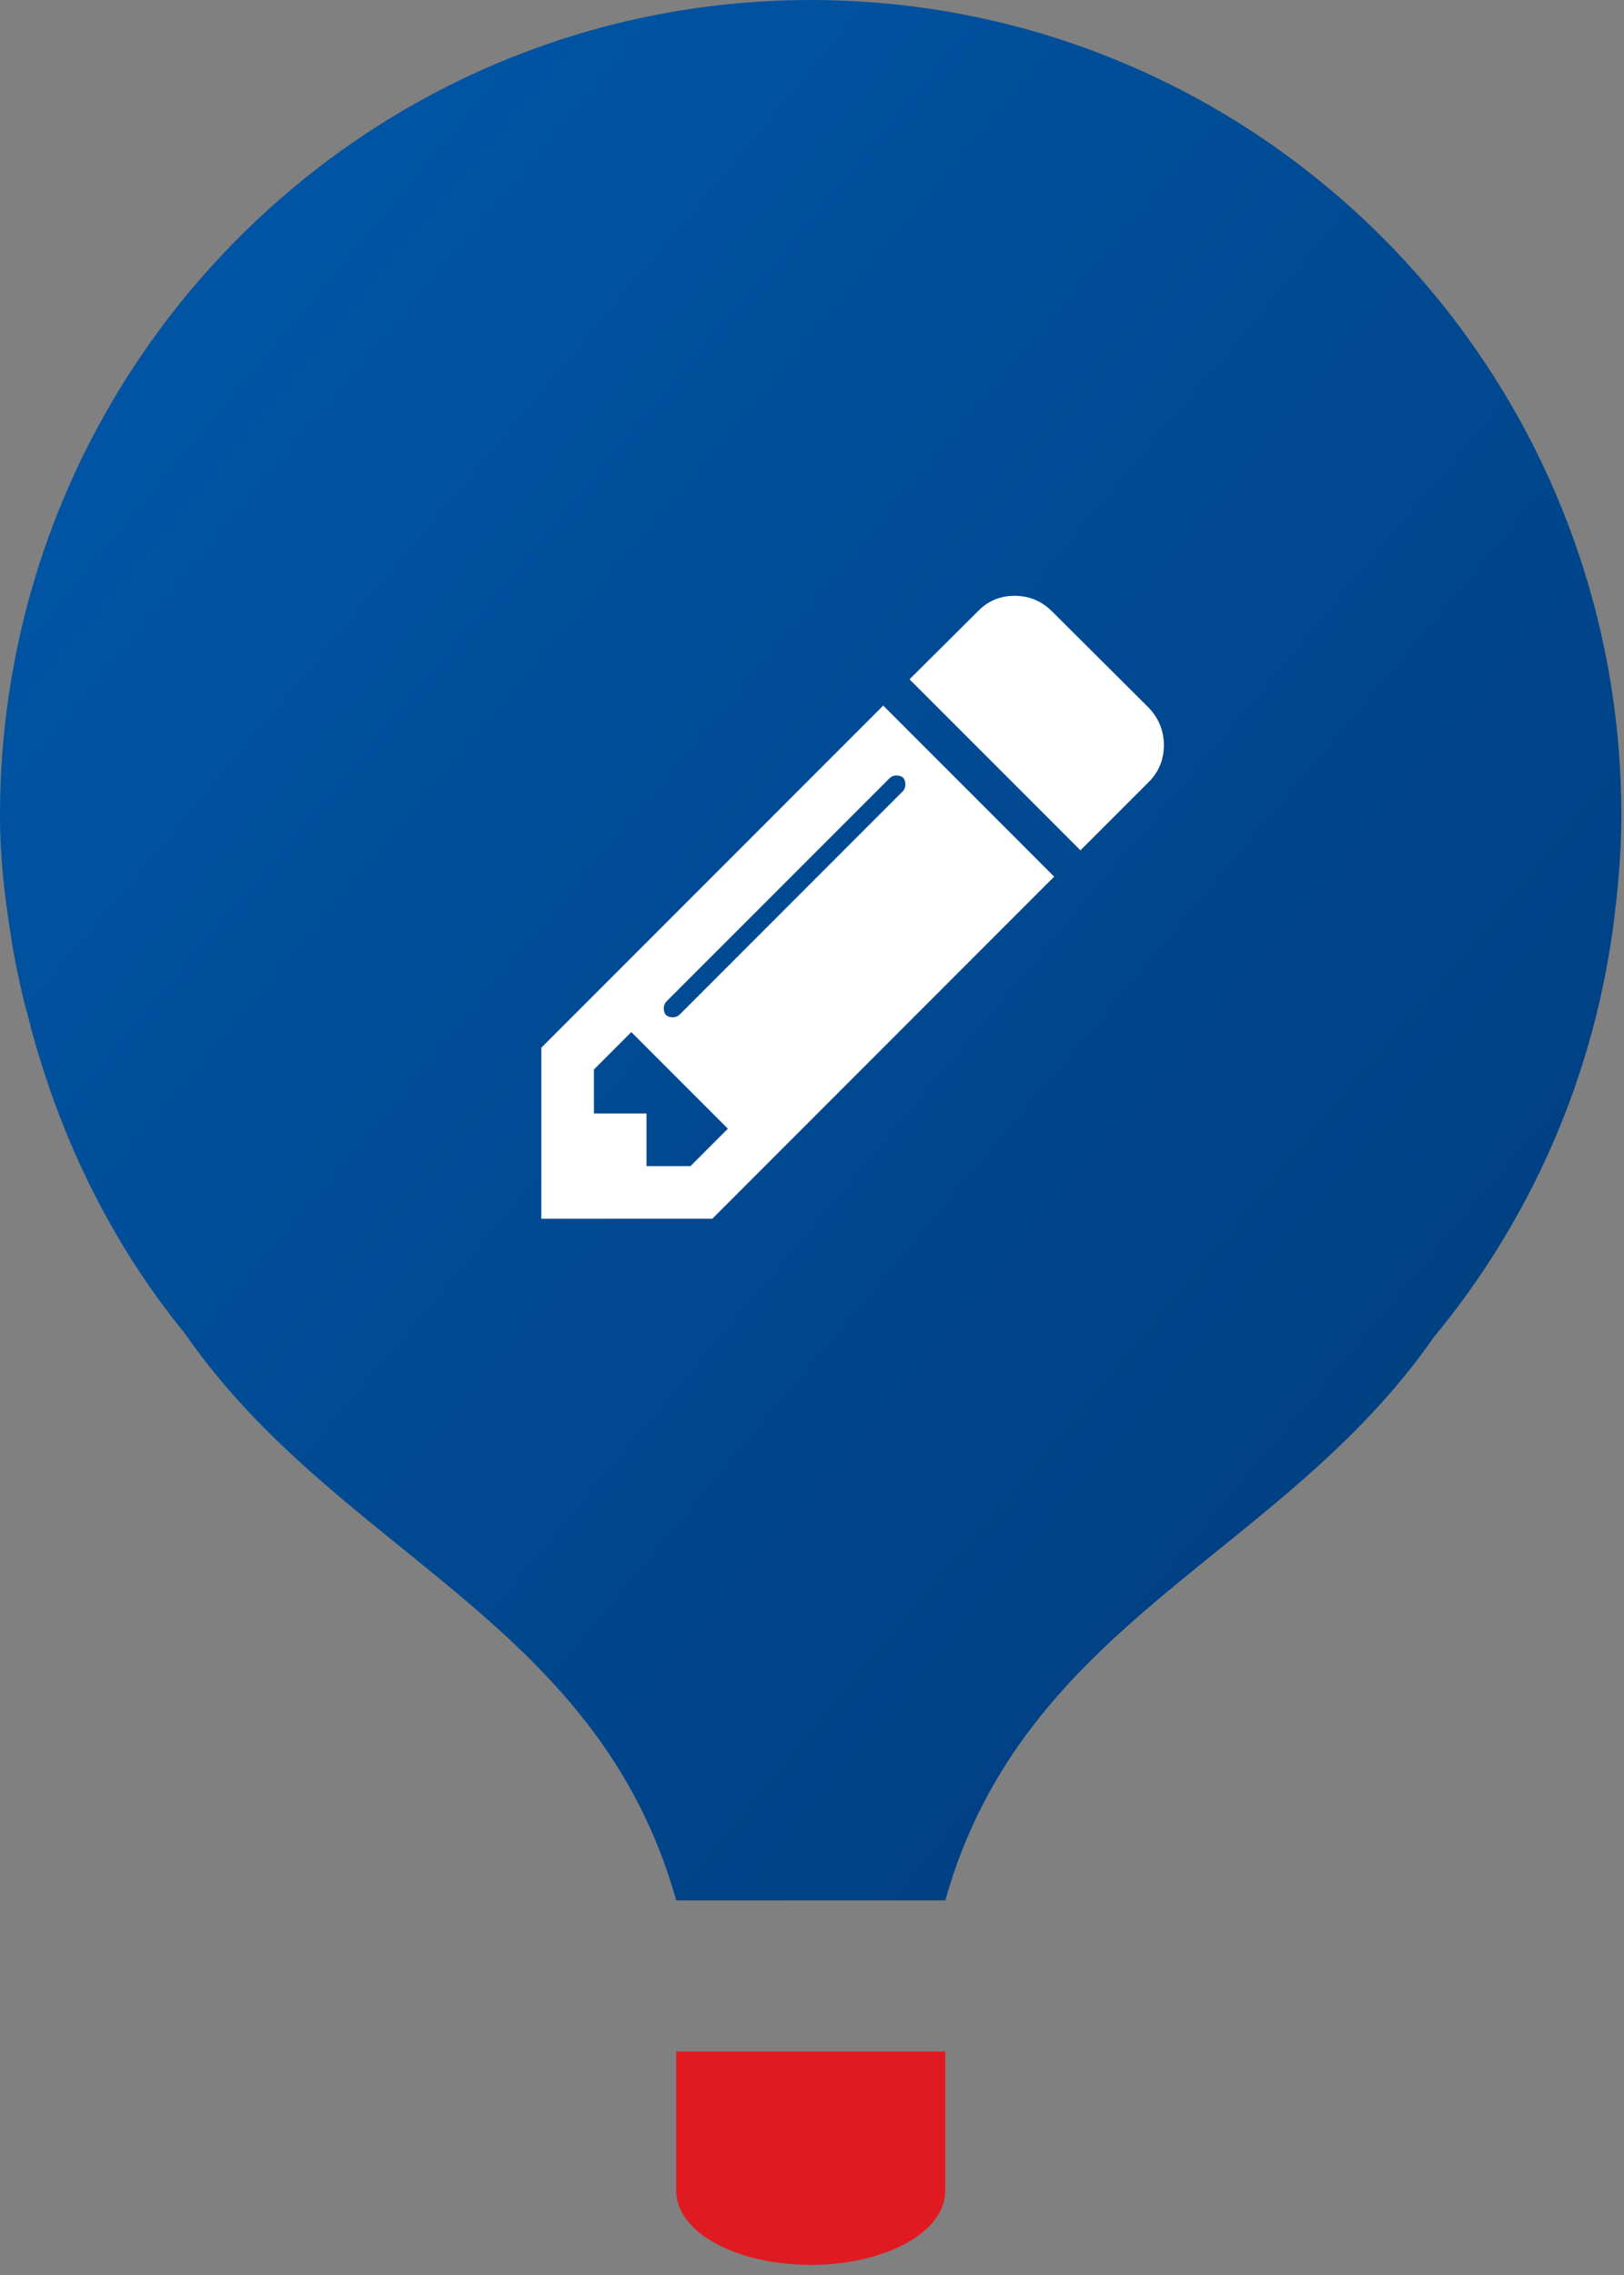
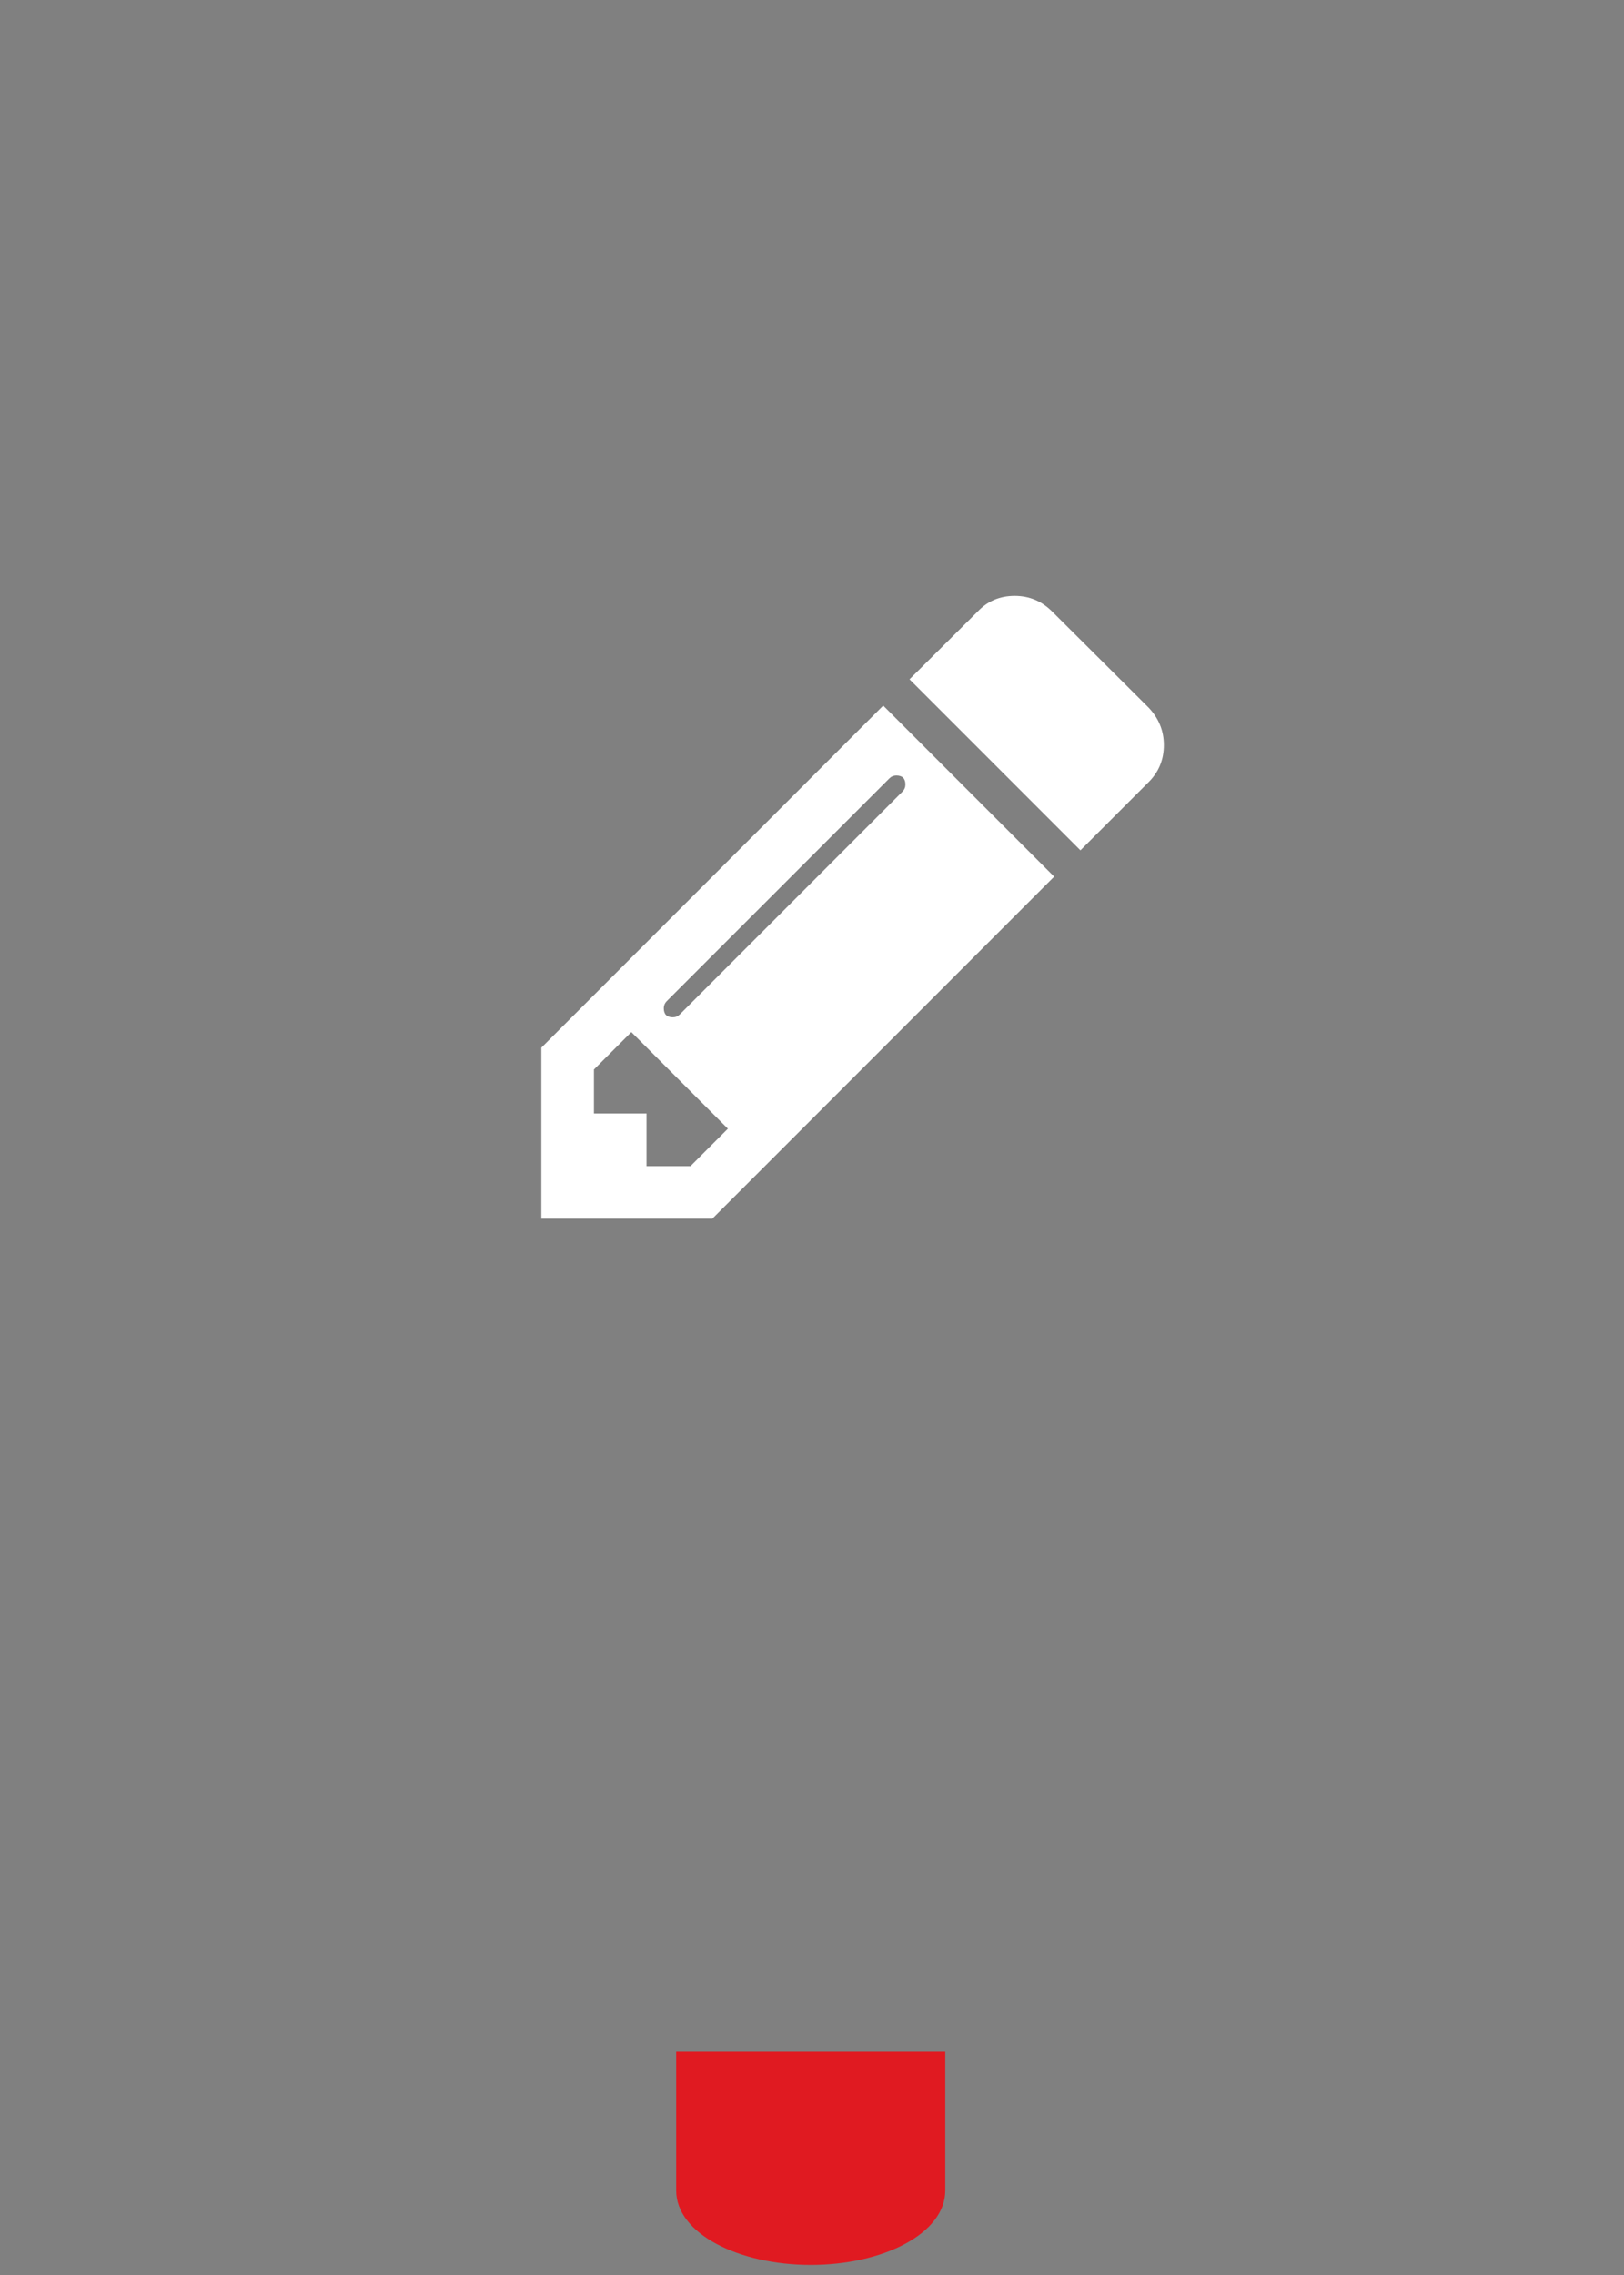
<svg xmlns="http://www.w3.org/2000/svg" width="60px" height="84px" viewBox="0 0 60 84" version="1.1">
  <rect x="0" y="0" width="60" height="84" fill="#808080" stroke="none" />
  <title>prenajom</title>
  <desc>Created with Sketch.</desc>
  <defs>
    <linearGradient x1="102%" y1="101%" x2="16.46%" y2="16.299%" id="linearGradient-1">
      <stop stop-color="#003A79" offset="0%" />
      <stop stop-color="#0054A3" offset="100%" />
    </linearGradient>
  </defs>
  <g id="PC" stroke="none" stroke-width="1" fill="none" fill-rule="evenodd">
    <g id="homepage" transform="translate(-536, -1712)">
      <g id="sluzby" transform="translate(302, 1645)">
        <g id="prenajom" transform="translate(234, 67)">
          <g id="Page-1-Copy-6">
-             <path d="M29.953,0.001 C13.414,0.001 0,13.484 0,30.12 L0,30.12 C0,31.63 0.164,33.054 0.387,34.452 L0.387,34.452 C0.51,35.312 0.692,36.15 0.888,36.986 L0.888,36.986 L1.018,37.462 C2.114,41.83 4.066,45.851 6.824,49.227 L6.824,49.227 C12.485,57.404 22.063,59.77 24.983,70.168 L24.983,70.168 L34.925,70.168 C37.832,59.838 47.323,57.495 52.972,49.375 L52.972,49.375 C56.559,45.041 58.947,39.674 59.655,33.785 L59.655,33.785 L59.655,33.778 C59.801,32.572 59.903,31.364 59.903,30.12 L59.903,30.12 C59.903,13.484 46.489,0.001 29.953,0.001 L29.953,0.001 Z" id="Fill-1" fill="url(#linearGradient-1)" />
            <path d="M34.924,80.879 L34.924,75.751 L24.982,75.751 L24.982,80.879 C24.982,82.482 27.307,83.628 29.954,83.628 C32.601,83.628 34.924,82.482 34.924,80.879" id="Fill-3" fill="#E01A21" />
          </g>
          <path d="M25.511,43.057 L26.892,41.675 L23.325,38.108 L21.943,39.489 L21.943,41.114 L23.886,41.114 L23.886,43.057 L25.511,43.057 L25.511,43.057 Z M33.451,28.968 C33.451,28.746 33.339,28.634 33.117,28.634 C33.016,28.634 32.93,28.67 32.859,28.741 L24.63,36.969 C24.56,37.04 24.524,37.126 24.524,37.227 C24.524,37.45 24.635,37.561 24.858,37.561 C24.959,37.561 25.045,37.526 25.116,37.455 L33.345,29.226 C33.415,29.156 33.451,29.07 33.451,28.968 L33.451,28.968 Z M32.631,26.053 L38.947,32.369 L26.316,45 L20,45 L20,38.684 L32.631,26.053 Z M43,27.511 C43,28.047 42.813,28.503 42.438,28.877 L39.918,31.397 L33.603,25.082 L36.123,22.577 C36.487,22.192 36.943,22 37.489,22 C38.026,22 38.486,22.192 38.871,22.577 L42.438,26.129 C42.813,26.524 43,26.985 43,27.511 L43,27.511 Z" id="Shape" fill="#FFFFFF" />
        </g>
      </g>
    </g>
  </g>
</svg>